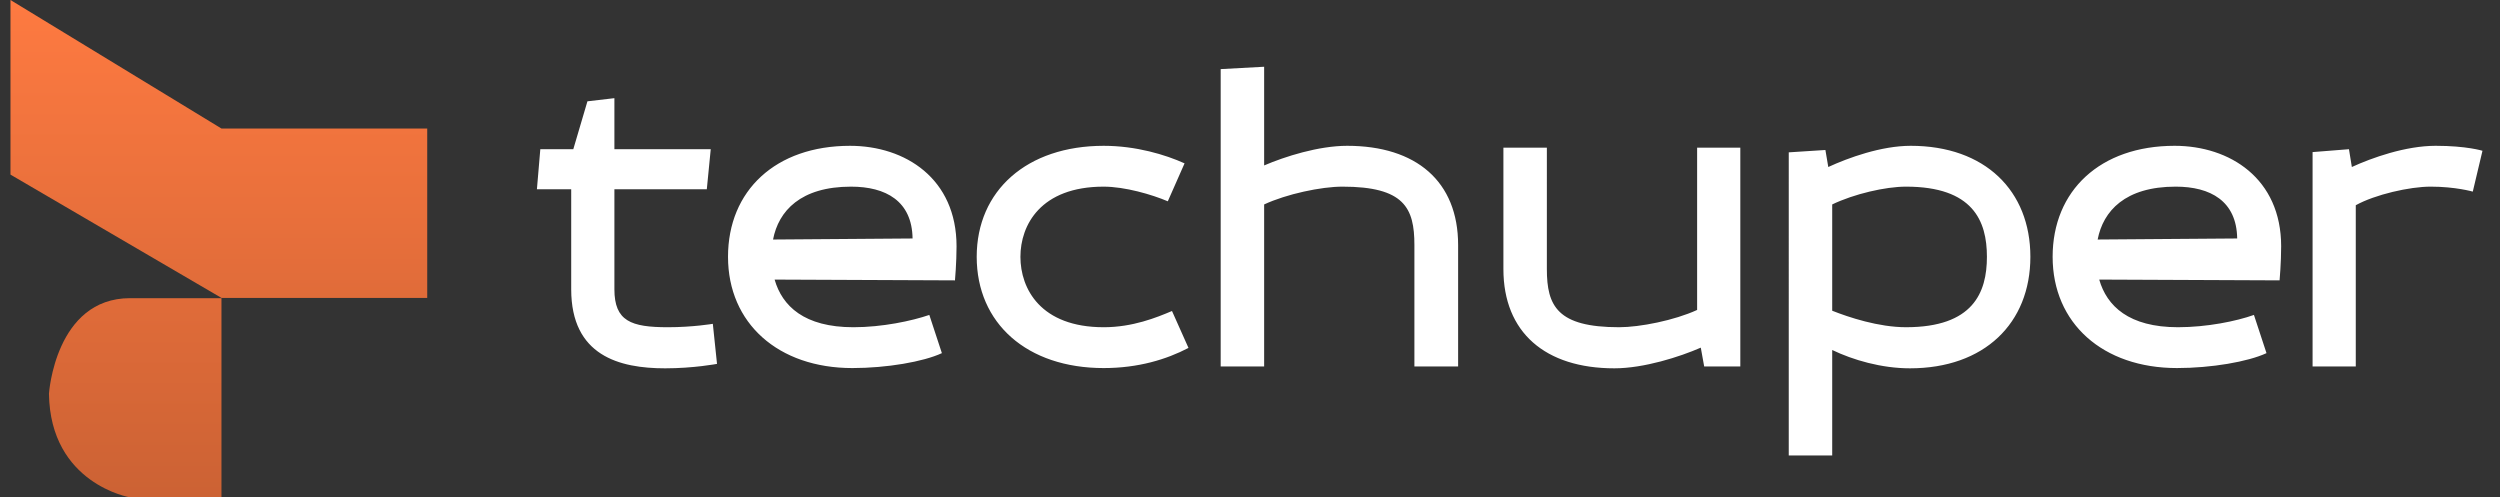
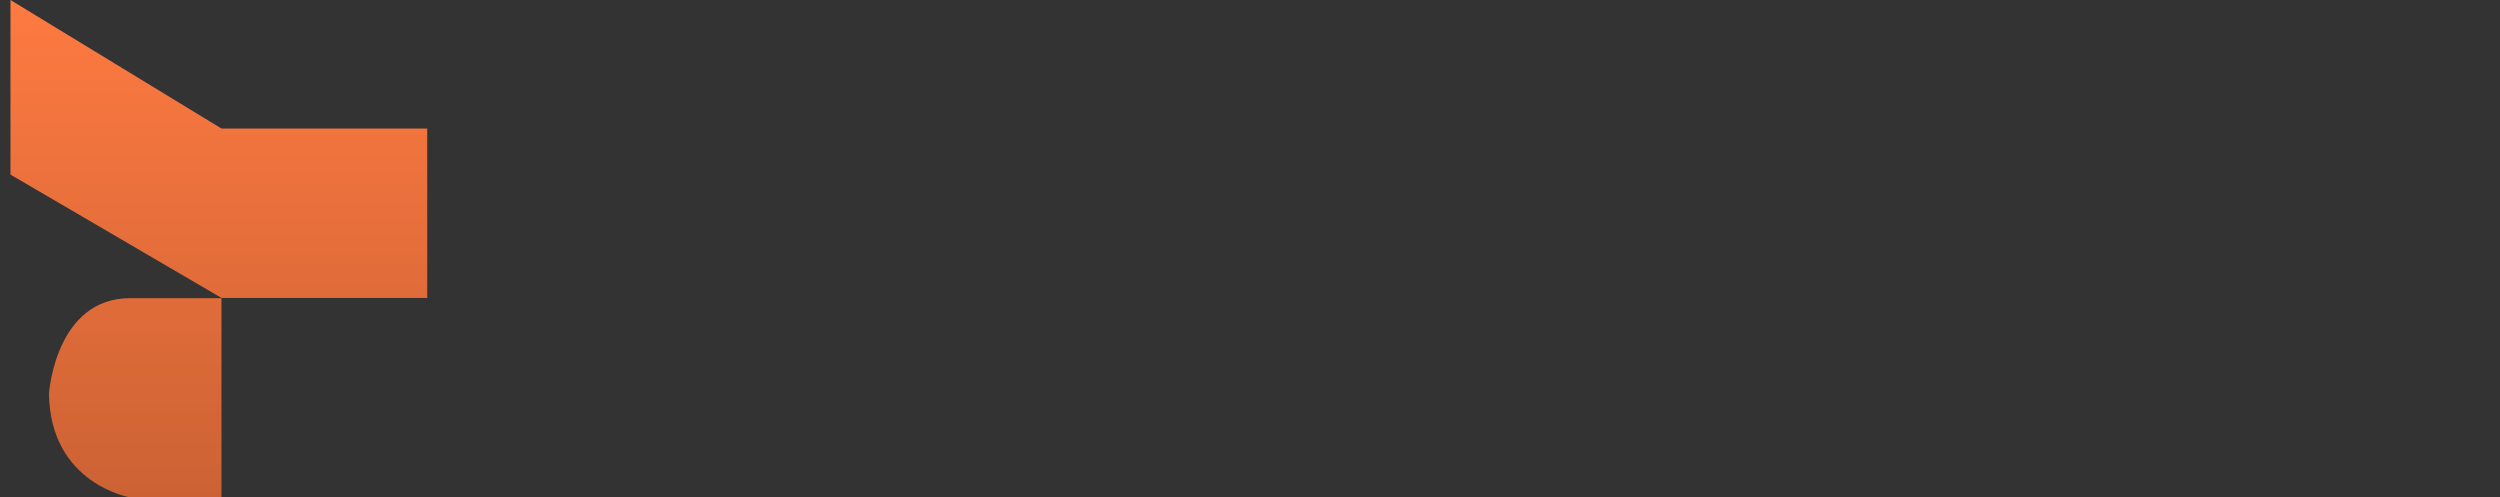
<svg xmlns="http://www.w3.org/2000/svg" viewBox="0 0 955 190" width="955" height="190">
  <rect x="0" y="0" width="955" height="190" fill="#333333" stroke="none" />
  <defs>
    <linearGradient id="P" gradientUnits="userSpaceOnUse" />
    <linearGradient id="g1" x2="1" href="#P" gradientTransform="matrix(0,-189.938,159.22,0,83.609,189.938)">
      <stop stop-color="#cc6234" />
      <stop offset="1" stop-color="#fe7a41" />
    </linearGradient>
  </defs>
  <style>.a{fill:#fff}.b{fill:url(#g1)}</style>
-   <path class="a" d="m234.7 37.5l-10.3 1.2-5.4 18.3h-12.6l-1.3 15.3h13.1v38.2c0 25.4 18.4 30.2 35.9 30.2 10.9 0 19.8-1.7 19.8-1.7l-1.6-15.3c0 0-7.6 1.3-17.2 1.3-14 0-20.4-2.3-20.4-14.5v-38.2h35.3l1.5-15.3h-36.8zm130.7 56.6c0-25.9-19.6-38.4-40.7-38.4-28.4 0-46.6 17.1-46.6 42.4 0 25.4 19.2 42.5 47.5 42.5 13.1 0 27.1-2.4 34.2-5.7l-4.8-14.6c-6.7 2.3-18 4.7-29 4.7-18.8 0-27.2-8.1-30.1-18.2l68.9 0.3c0 0 0.6-6.7 0.6-13zm-40.3-22.8c13.3 0 23.3 5.5 23.5 19.8l-53.3 0.4c2.1-10.9 10.5-20.2 29.8-20.2zm96.5 53.7c-24.1 0-31.8-14.7-31.8-26.9 0-12.1 7.7-26.8 31.8-26.8 8.1 0 18.4 3 24.5 5.6l6.4-14.5c-7.3-3.3-18.5-6.7-30.9-6.7-29.3 0-48.5 17.1-48.5 42.4 0 25.4 19.2 42.5 48.5 42.5 13.2 0 24-3.3 32.4-7.7l-6.3-14.1c-5.9 2.5-15 6.2-26.1 6.2zm44.7 15h16.6v-61.9c8.6-4 21.8-6.8 29.9-6.8 23.6 0 27.5 8.1 27.5 22.3v46.4h16.7v-46.4c0-24.3-16-37.9-42.4-37.9-10.9 0-23.8 4.1-31.7 7.5v-37.7l-16.6 0.9zm124.6-83.6h-16.6v46.4c0 24.2 16 37.9 42.4 37.9 11.3 0 25-4.4 33-7.9l1.3 7.2h13.8v-83.6h-16.5v62c-8.7 4-21.9 6.6-29.8 6.6-23.6 0-27.6-8.1-27.6-22.2zm92.4 117.6h16.6v-40.3c7.9 3.8 18.8 7 29.7 7 28.4 0 46-17.2 46-42.6 0-25.2-17.3-42.4-45.7-42.4-11.3 0-23.9 4.6-31.5 8.1l-1.1-6.5-14 0.9zm44.8-49c-10.5 0-21.9-3.8-28.2-6.3v-40.6c8.3-4 20.3-6.8 28.2-6.8 25.6 0 30.9 13.1 30.9 26.8 0 13.7-5.3 26.9-30.9 26.9zm143.3-30.9c0-25.9-19.6-38.4-40.7-38.4-28.4 0-46.6 17.1-46.6 42.4 0 25.4 19.2 42.5 47.5 42.5 13.1 0 27.1-2.4 34.2-5.7l-4.8-14.6c-6.7 2.4-18 4.7-29 4.7-18.8 0-27.2-8.1-30.1-18.2l68.9 0.3c0 0 0.6-6.7 0.6-13zm-40.3-22.8c13.3 0 23.3 5.5 23.5 19.8l-53.3 0.4c2.1-10.9 10.5-20.2 29.8-20.2zm99.3-15.6c-11.5 0-24.4 4.6-32 8.1l-1.1-6.8-13.9 1.1v81.9h16.5v-61.6c7.4-4.1 20.6-7.1 28.6-7.1 9.5 0 16.1 1.9 16.1 1.9l3.7-15.6c0 0-6-1.9-17.9-1.9z" />
  <path fill-rule="evenodd" class="b" d="m4 0l80.6 49.1h78.6v64.7h-78.6l-80.6-47.1zm80.6 190h-34.9c0 0-30.5-5.1-31-39.6 0 0 2.4-36.5 31-36.5h34.9c0 0 0 76.1 0 76.1z" />
</svg>